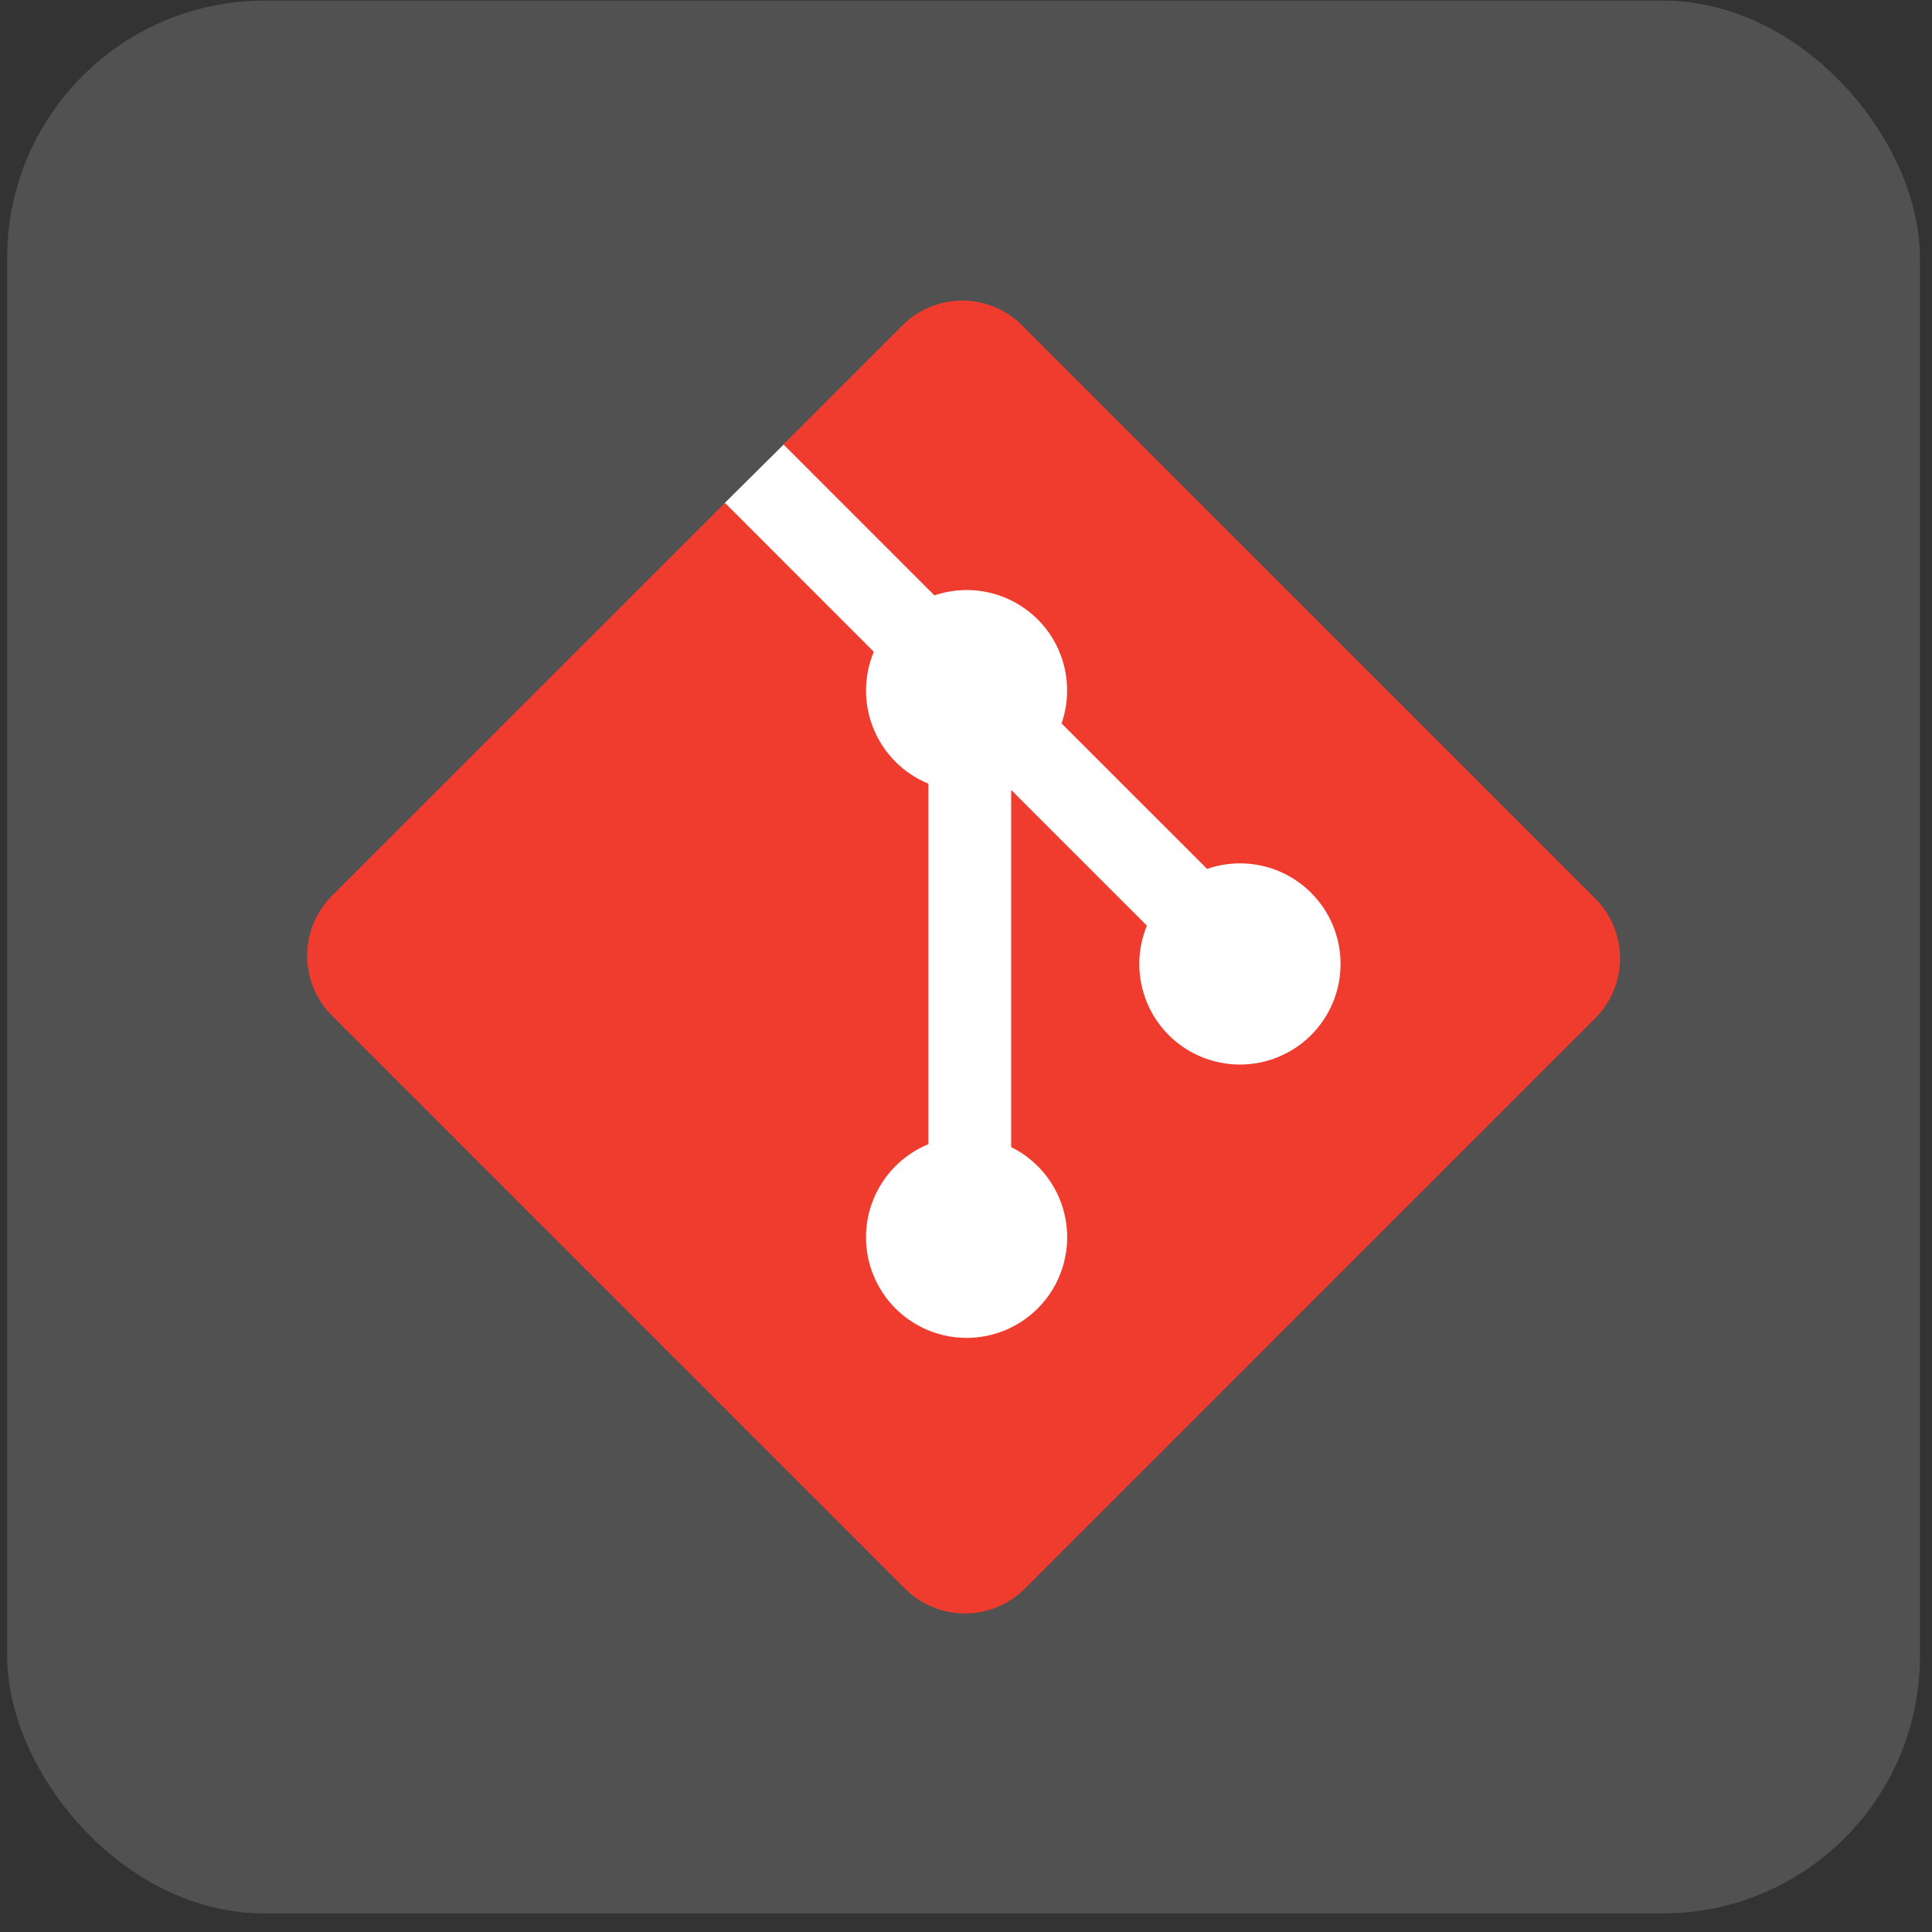
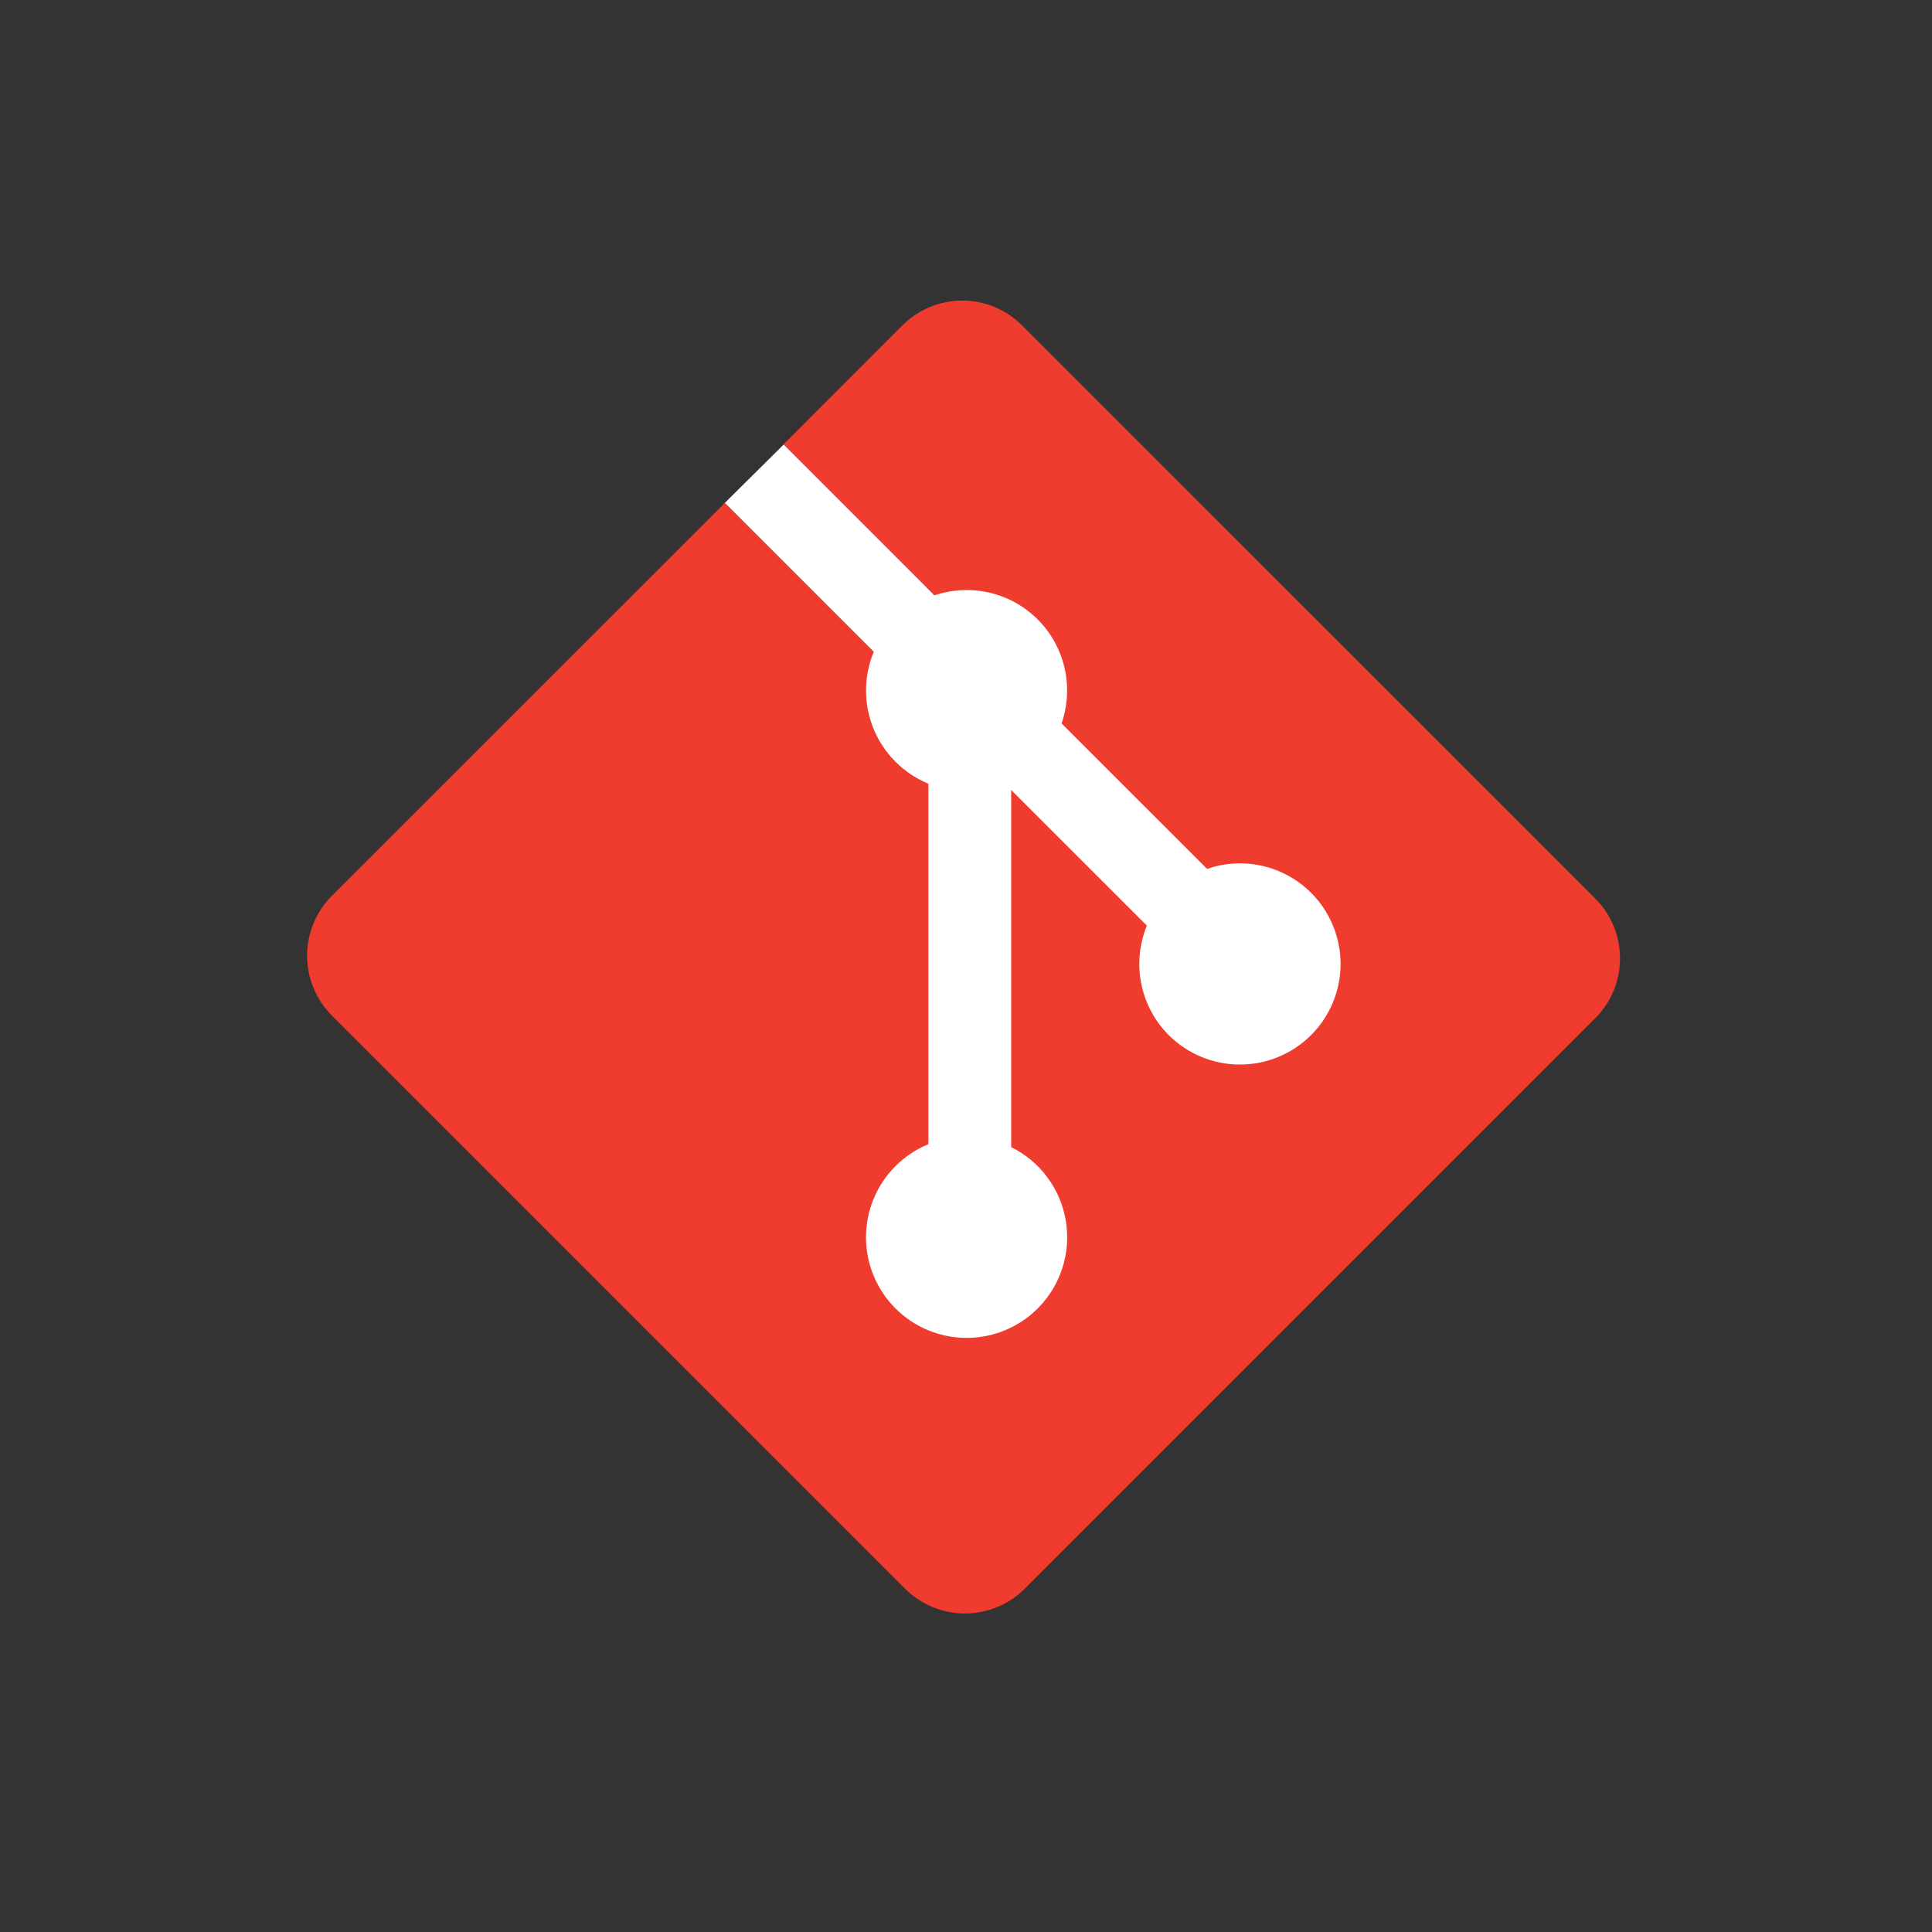
<svg xmlns="http://www.w3.org/2000/svg" width="80" height="80" viewBox="0 0 80 80" fill="none">
  <rect x="0" y="0" width="80" height="80" fill="#333333" stroke="none" />
-   <rect x="0.297" y="0.026" width="79.205" height="79.205" rx="10.651" fill="white" fill-opacity="0.15" />
-   <path d="M32.568 18.29L29.976 20.862L31.773 51.384L40.197 58.943L58.756 40.083L57.421 38.748L43.571 25.006L32.568 18.29Z" fill="white" />
+   <path d="M32.568 18.29L29.976 20.862L31.773 51.384L40.197 58.943L58.756 40.083L57.421 38.748L43.571 25.006L32.568 18.29" fill="white" />
  <path d="M66.058 37.208L42.321 13.473C41.996 13.147 41.61 12.889 41.185 12.713C40.76 12.537 40.304 12.446 39.844 12.446C39.384 12.446 38.929 12.537 38.504 12.713C38.079 12.889 37.693 13.147 37.368 13.473L32.441 18.402L38.692 24.654C39.427 24.404 40.217 24.365 40.973 24.541C41.729 24.717 42.42 25.101 42.969 25.65C43.522 26.202 43.907 26.899 44.082 27.661C44.256 28.422 44.213 29.217 43.957 29.955L49.984 35.98C50.722 35.724 51.518 35.681 52.279 35.856C53.041 36.031 53.738 36.417 54.29 36.97C54.677 37.356 54.984 37.816 55.193 38.321C55.402 38.827 55.51 39.368 55.51 39.915C55.51 40.462 55.402 41.004 55.193 41.509C54.984 42.015 54.677 42.474 54.29 42.861C53.508 43.642 52.448 44.081 51.342 44.081C50.237 44.081 49.176 43.642 48.394 42.861C47.813 42.279 47.417 41.538 47.257 40.731C47.096 39.925 47.177 39.089 47.49 38.329L41.87 32.71V47.499C42.463 47.792 42.978 48.222 43.372 48.754C43.766 49.286 44.027 49.904 44.135 50.556C44.242 51.209 44.193 51.879 43.99 52.508C43.788 53.138 43.438 53.711 42.97 54.179C42.583 54.566 42.124 54.873 41.619 55.082C41.113 55.291 40.572 55.399 40.025 55.399C39.477 55.399 38.936 55.291 38.43 55.082C37.925 54.873 37.466 54.566 37.079 54.179C36.692 53.792 36.385 53.333 36.176 52.827C35.966 52.322 35.858 51.78 35.858 51.233C35.858 50.686 35.966 50.144 36.176 49.639C36.385 49.133 36.692 48.674 37.079 48.287C37.469 47.897 37.932 47.587 38.442 47.377V32.451C37.934 32.242 37.473 31.935 37.084 31.546C36.695 31.158 36.387 30.697 36.177 30.189C35.967 29.682 35.859 29.138 35.86 28.588C35.861 28.039 35.97 27.495 36.182 26.988L30.018 20.823L13.741 37.096C13.085 37.754 12.717 38.644 12.717 39.573C12.717 40.501 13.085 41.392 13.741 42.049L37.479 65.787C38.136 66.443 39.027 66.811 39.955 66.811C40.883 66.811 41.774 66.443 42.431 65.787L66.058 42.16C66.714 41.503 67.082 40.612 67.082 39.684C67.082 38.755 66.714 37.865 66.058 37.208Z" fill="#F03C2E" />
</svg>